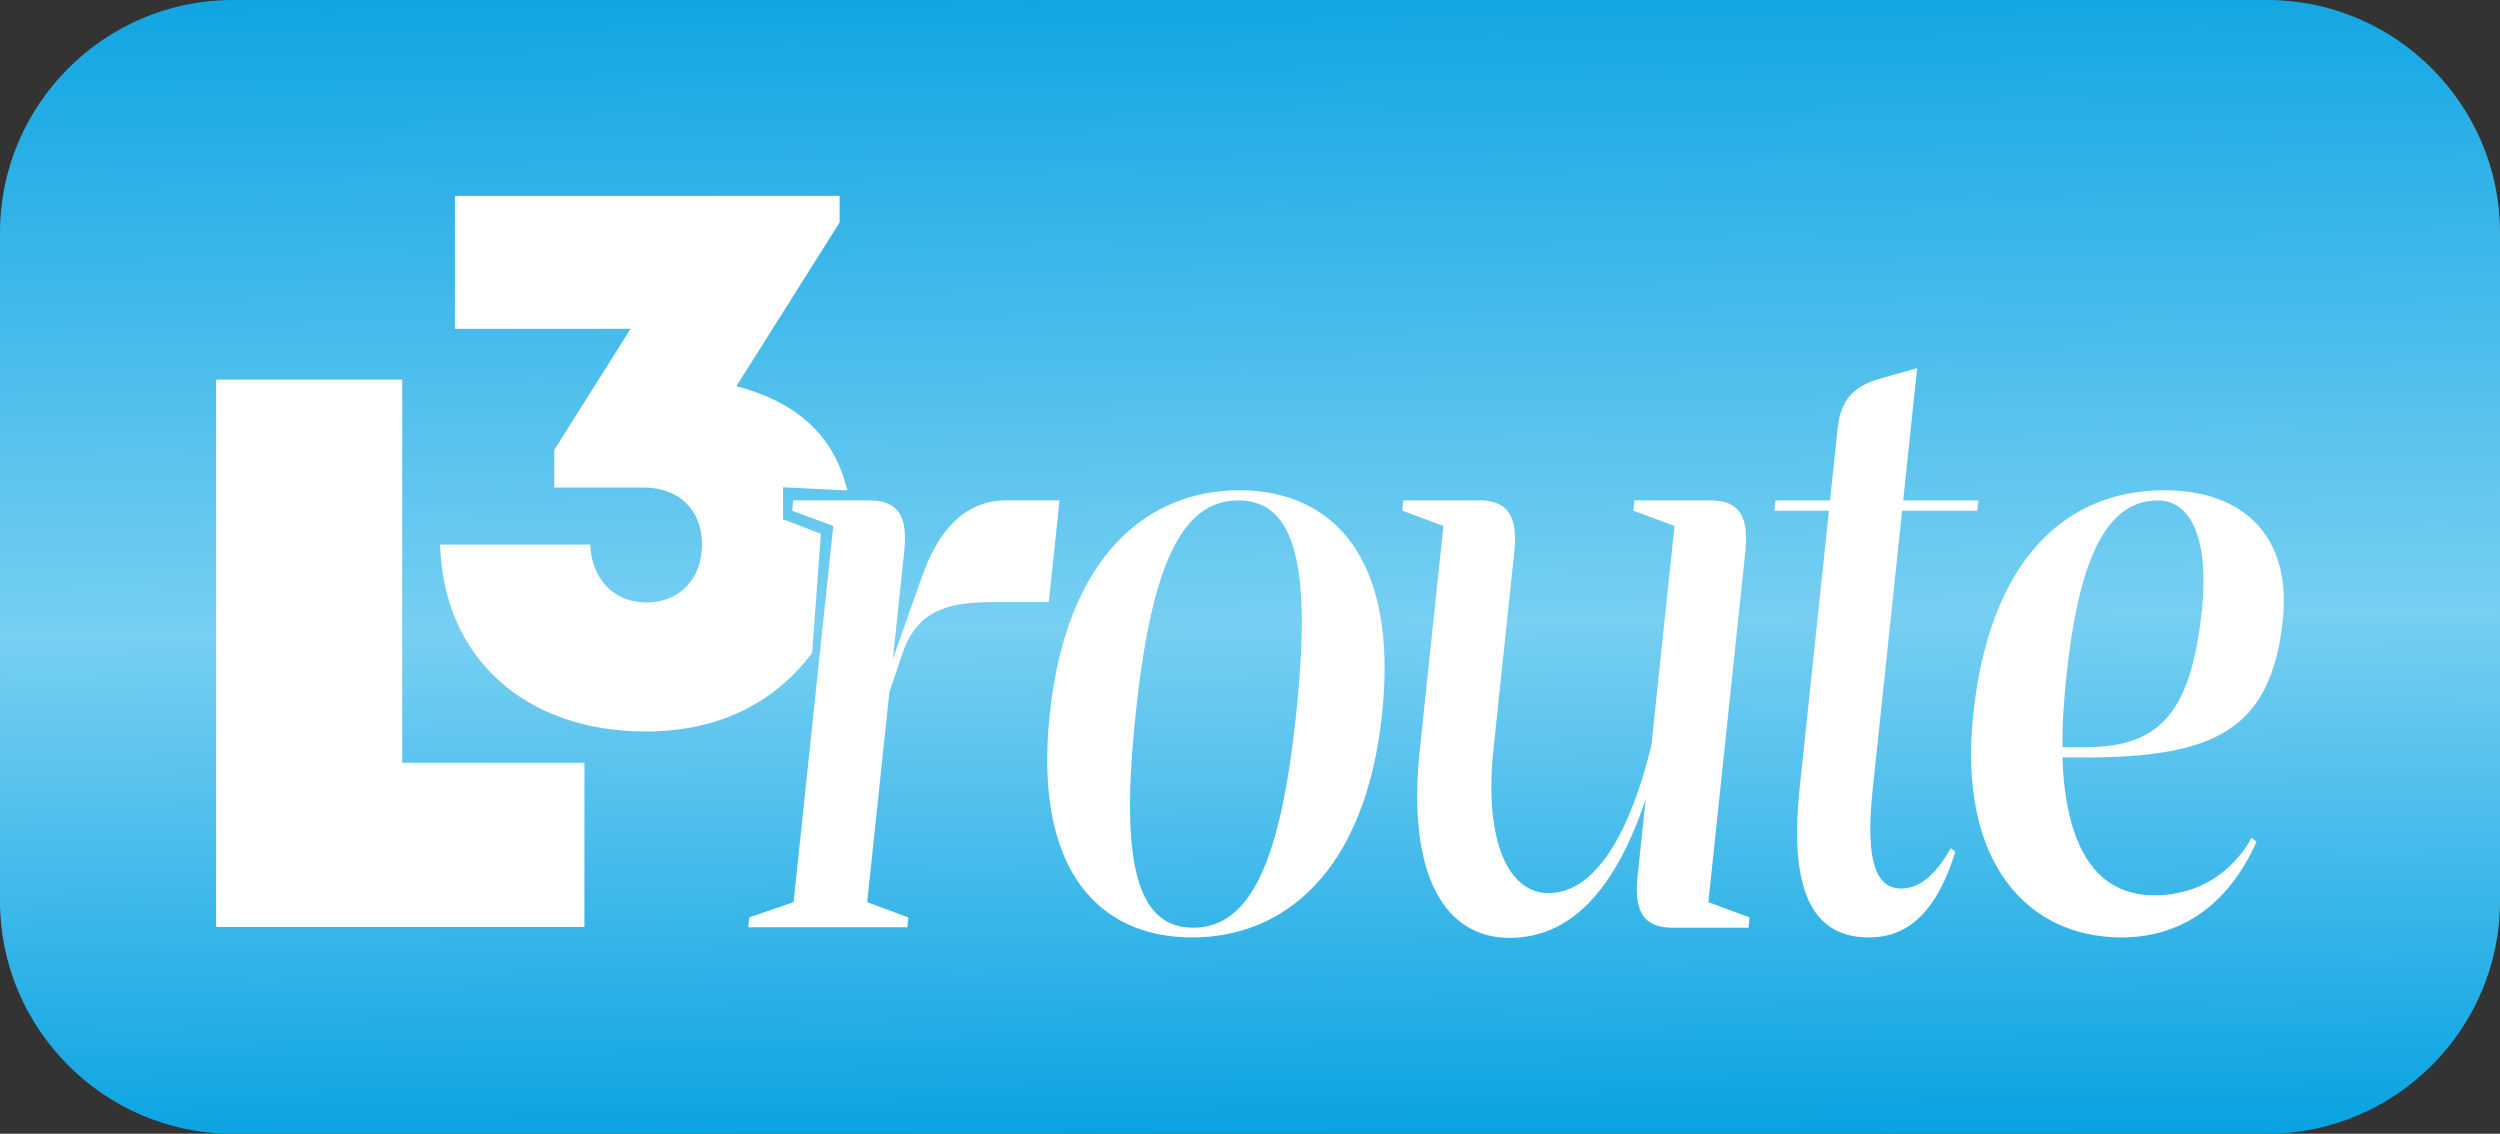
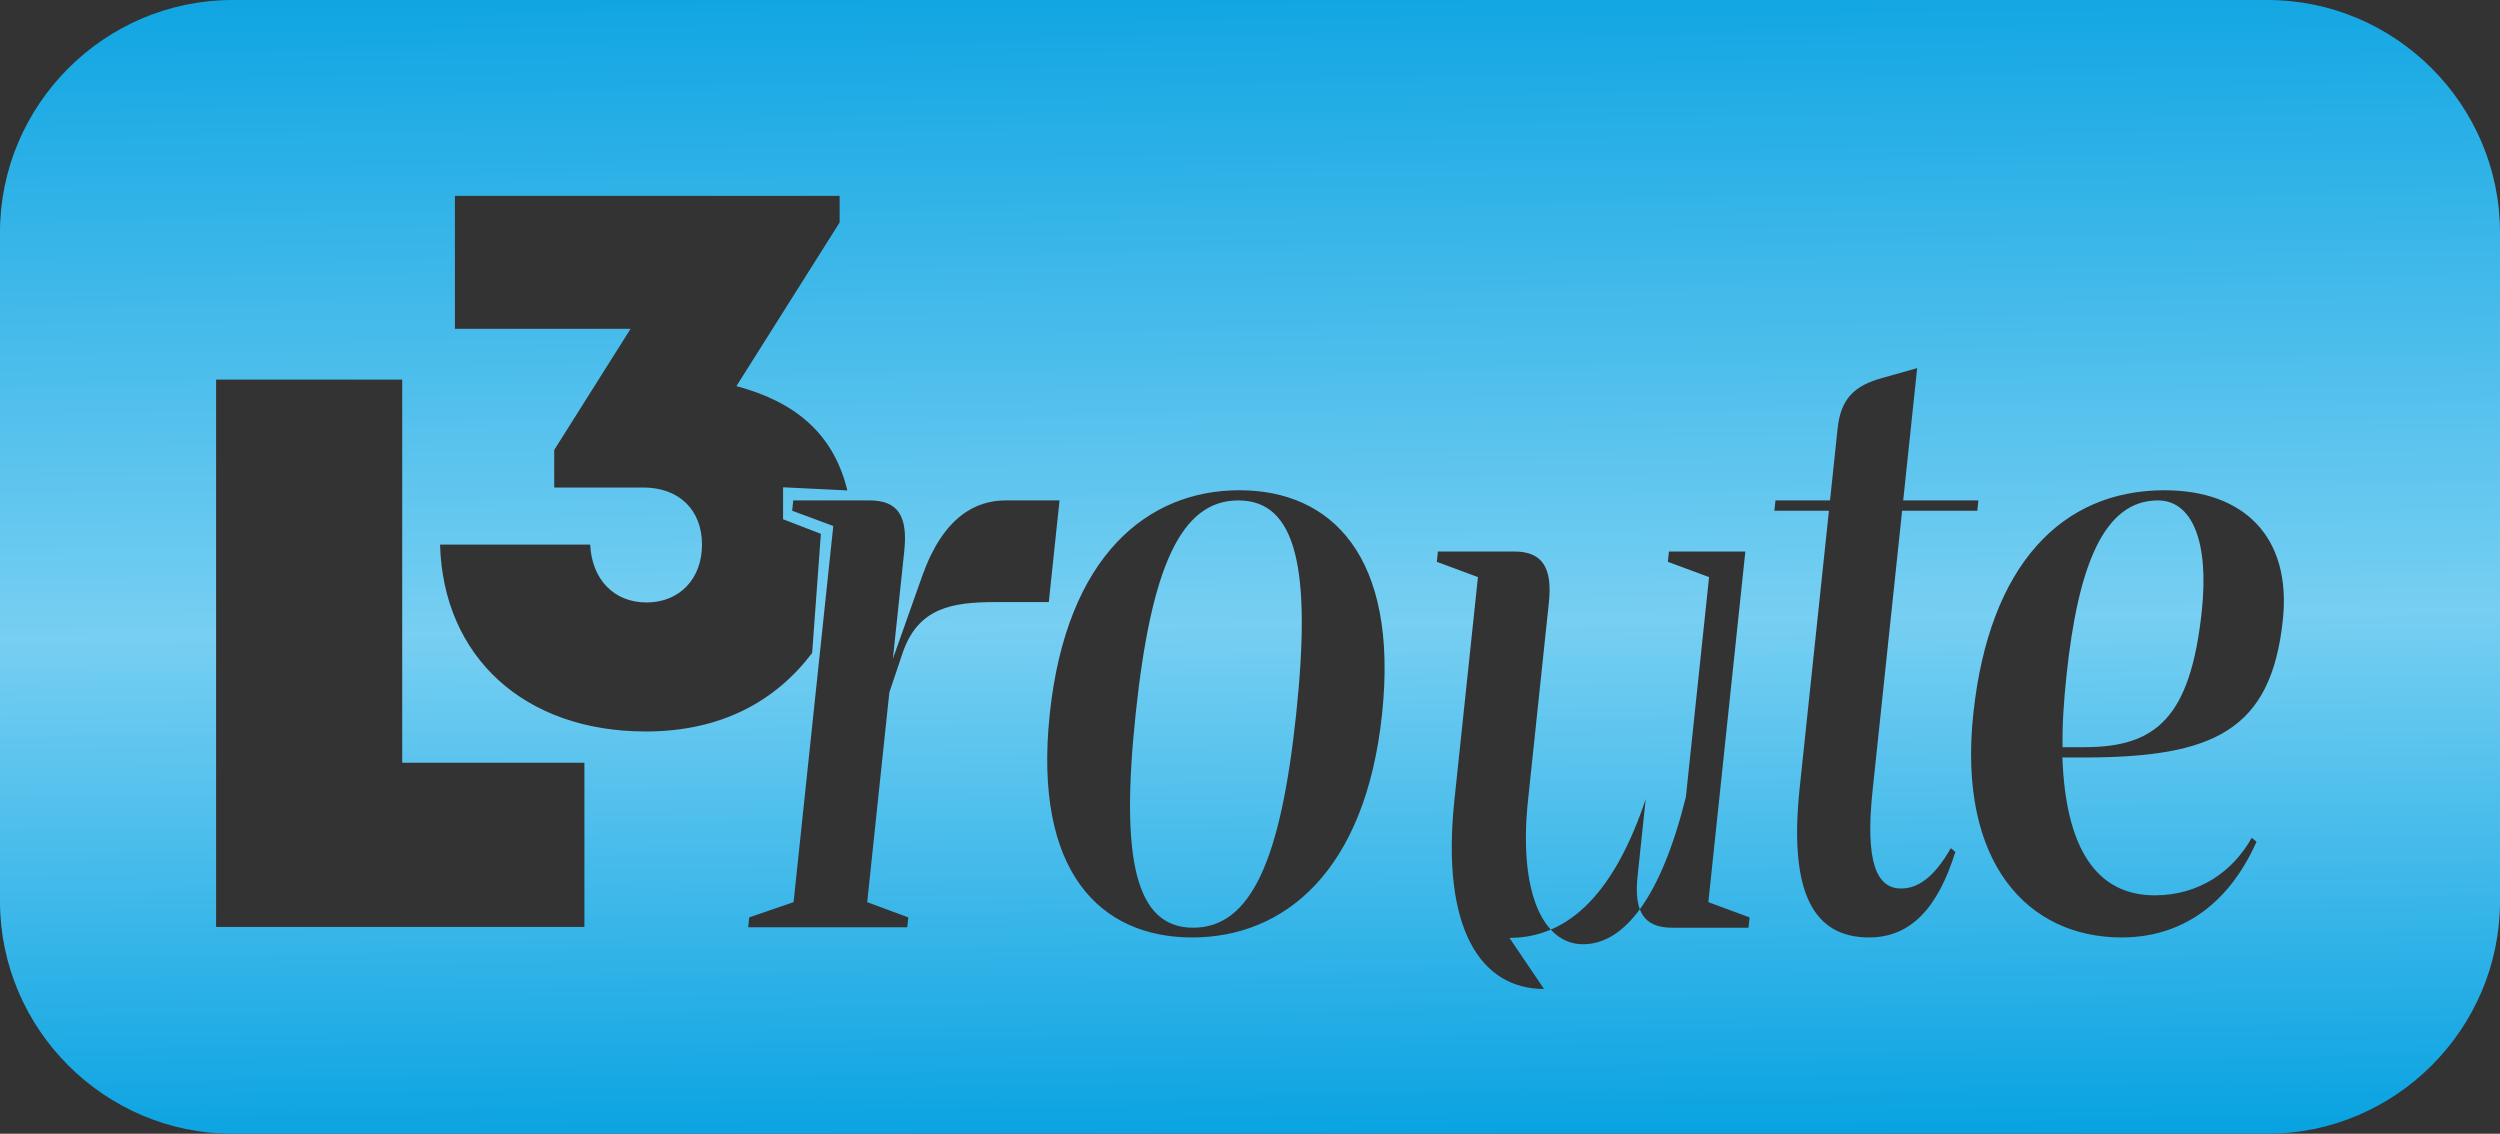
<svg xmlns="http://www.w3.org/2000/svg" width="72.813mm" height="33.02mm" clip-rule="evenodd" fill-rule="evenodd" image-rendering="optimizeQuality" shape-rendering="geometricPrecision" text-rendering="geometricPrecision" version="1.1" viewBox="0 0 7281.3 3302" xml:space="preserve">
  <rect x="0" y="0" width="7281.3" height="3302" fill="#333333" stroke="none" />
  <defs>
    <style type="text/css">
   
    .fil0 {fill:white}
    .fil1 {fill:url(#a)}
   
  </style>
    <linearGradient id="a" x1="5351.4" x2="5308.7" y1="6350.2" y2="2592.8" gradientUnits="userSpaceOnUse">
      <stop stop-color="#009FE0" offset="0" />
      <stop stop-color="#77CFF2" offset=".431" />
      <stop stop-color="#009FE0" offset="1" />
    </linearGradient>
  </defs>
  <g transform="translate(-931.32 -2921)">
-     <rect class="fil0" x="1199.4" y="3253.6" width="6555.2" height="2589.1" stroke-width=".451" />
-     <path class="fil1" d="m1608.6 2921h5926.7c372.54 0 677.33 304.79 677.33 677.33v1947.4c0 372.54-304.79 677.33-677.33 677.33h-5926.7c-372.54 0-677.33-304.79-677.33-677.33v-1947.4c0-372.54 304.79-677.33 677.33-677.33zm494.17 2221.5v-1115.9h-542.02v1594.2h1072.7v-478.26zm973.39-1096.9 300.61-476.74v-77.43h-1120.5v387.16h511.66l-222.43 353v109.32h259.62c104.77 0 170.81 66.04 170.81 166.25 0 100.2-66.04 168.53-161.7 168.53-95.65 0-159.41-68.33-163.97-168.53h-437.26c9.11 327.94 245.96 544.3 598.96 544.3 221.14 0 378.99-89.08 484.78-228.6l25.4-347.13-110.07-42.34v-93.13l187.22 9.11c-40.48-166.38-152.71-258.25-323.15-303.77zm497.64 1576.1 3.03-28.76-119.75-44.42 64.47-610.83 38.83-115.48c45.03-131.13 143.92-147.63 269.65-147.63h155.95l31.25-296.11h-156.93c-87.72 0-181.18 48.22-241.88 217.01l-86.51 244.07 33.08-313.45c10.71-101.52-17.89-147.63-100.74-147.63h-222.56l-3.17 30.04 119.75 44.41-115.62 1095.6-129.12 44.42-3.04 28.76zm829.74 29.61c267.39 0 504.56-190.77 553.08-650.59 48.66-461.08-148.23-651.86-415.63-651.86-267.39 0-503.58 190.78-552.24 651.86-48.53 459.82 147.39 650.59 414.79 650.59zm2.99-28.34c-168.62 0-212.21-199.66-167.61-622.25 44.73-423.86 130.32-622.25 298.95-622.25 169.27 0 213.31 198.39 168.58 622.25-44.6 422.59-130.65 622.25-299.92 622.25zm921.16 29.61c177.07 0 307.57-137.48 396.77-403.97l-23.79 225.46c-10.71 101.52 18.4 148.9 100.28 148.9h222.88l3.17-30.03-120.07-44.42 107.76-1021.2c10.72-101.52-17.75-148.9-100.6-148.9h-222.55l-3.17 30.04 120.07 44.41-67.64 640.86c-72.75 292.31-179.4 428.51-299.61 428.51-115.02 0-188.7-148.47-160.04-420.05l60.67-574.87c10.72-101.52-18.72-148.9-100.6-148.9h-222.56l-3.17 30.04 119.75 44.41-68.52 649.32c-39.65 375.64 77.08 550.34 260.97 550.34zm1047.5-1.27c121.84 0 200.53-86.71 251.13-249.15l-13.13-11c-47.88 84.18-95.26 117.6-144.65 117.6-71.47 0-105.4-75.72-83.3-285.11l86.03-815.14h218.98l3.17-30.04h-218.98l40.67-385.36-100.14 28.34c-83.27 22.42-122.42 60.91-131.57 147.63l-22.1 209.39h-158.88l-3.17 30.04h158.88l-85.13 806.68c-32.55 308.37 41.37 436.12 202.19 436.12zm735.37 0c166.35 0 307.87-87.98 392.98-278.76l-14.06-11.42c-54.09 96.87-151.86 167.51-282.47 167.51-169.28 0-259.52-136.21-268.9-401.44h61.09c377.86 0 546.81-76.99 580.96-400.59 25.89-245.35-117.07-377.75-344.82-377.75-297.94 0-510.77 215.74-556.79 651.86-45.9 434.86 159.74 650.59 432.01 650.59zm-108.19-554.14h-63.68c-1.29-61.76 3.25-132.4 11.24-208.12 33.88-321.07 109.11-510.58 266.37-510.58 98.76 0 149.34 118.02 127.92 321.07-32.95 312.18-133.59 397.63-341.85 397.63z" fill="url(#a)" />
+     <path class="fil1" d="m1608.6 2921h5926.7c372.54 0 677.33 304.79 677.33 677.33v1947.4c0 372.54-304.79 677.33-677.33 677.33h-5926.7c-372.54 0-677.33-304.79-677.33-677.33v-1947.4c0-372.54 304.79-677.33 677.33-677.33zm494.17 2221.5v-1115.9h-542.02v1594.2h1072.7v-478.26zm973.39-1096.9 300.61-476.74v-77.43h-1120.5v387.16h511.66l-222.43 353v109.32h259.62c104.77 0 170.81 66.04 170.81 166.25 0 100.2-66.04 168.53-161.7 168.53-95.65 0-159.41-68.33-163.97-168.53h-437.26c9.11 327.94 245.96 544.3 598.96 544.3 221.14 0 378.99-89.08 484.78-228.6l25.4-347.13-110.07-42.34v-93.13l187.22 9.11c-40.48-166.38-152.71-258.25-323.15-303.77zm497.64 1576.1 3.03-28.76-119.75-44.42 64.47-610.83 38.83-115.48c45.03-131.13 143.92-147.63 269.65-147.63h155.95l31.25-296.11h-156.93c-87.72 0-181.18 48.22-241.88 217.01l-86.51 244.07 33.08-313.45c10.71-101.52-17.89-147.63-100.74-147.63h-222.56l-3.17 30.04 119.75 44.41-115.62 1095.6-129.12 44.42-3.04 28.76zm829.74 29.61c267.39 0 504.56-190.77 553.08-650.59 48.66-461.08-148.23-651.86-415.63-651.86-267.39 0-503.58 190.78-552.24 651.86-48.53 459.82 147.39 650.59 414.79 650.59zm2.99-28.34c-168.62 0-212.21-199.66-167.61-622.25 44.73-423.86 130.32-622.25 298.95-622.25 169.27 0 213.31 198.39 168.58 622.25-44.6 422.59-130.65 622.25-299.92 622.25zm921.16 29.61c177.07 0 307.57-137.48 396.77-403.97l-23.79 225.46c-10.71 101.52 18.4 148.9 100.28 148.9h222.88l3.17-30.03-120.07-44.42 107.76-1021.2h-222.55l-3.17 30.04 120.07 44.41-67.64 640.86c-72.75 292.31-179.4 428.51-299.61 428.51-115.02 0-188.7-148.47-160.04-420.05l60.67-574.87c10.72-101.52-18.72-148.9-100.6-148.9h-222.56l-3.17 30.04 119.75 44.41-68.52 649.32c-39.65 375.64 77.08 550.34 260.97 550.34zm1047.5-1.27c121.84 0 200.53-86.71 251.13-249.15l-13.13-11c-47.88 84.18-95.26 117.6-144.65 117.6-71.47 0-105.4-75.72-83.3-285.11l86.03-815.14h218.98l3.17-30.04h-218.98l40.67-385.36-100.14 28.34c-83.27 22.42-122.42 60.91-131.57 147.63l-22.1 209.39h-158.88l-3.17 30.04h158.88l-85.13 806.68c-32.55 308.37 41.37 436.12 202.19 436.12zm735.37 0c166.35 0 307.87-87.98 392.98-278.76l-14.06-11.42c-54.09 96.87-151.86 167.51-282.47 167.51-169.28 0-259.52-136.21-268.9-401.44h61.09c377.86 0 546.81-76.99 580.96-400.59 25.89-245.35-117.07-377.75-344.82-377.75-297.94 0-510.77 215.74-556.79 651.86-45.9 434.86 159.74 650.59 432.01 650.59zm-108.19-554.14h-63.68c-1.29-61.76 3.25-132.4 11.24-208.12 33.88-321.07 109.11-510.58 266.37-510.58 98.76 0 149.34 118.02 127.92 321.07-32.95 312.18-133.59 397.63-341.85 397.63z" fill="url(#a)" />
  </g>
</svg>